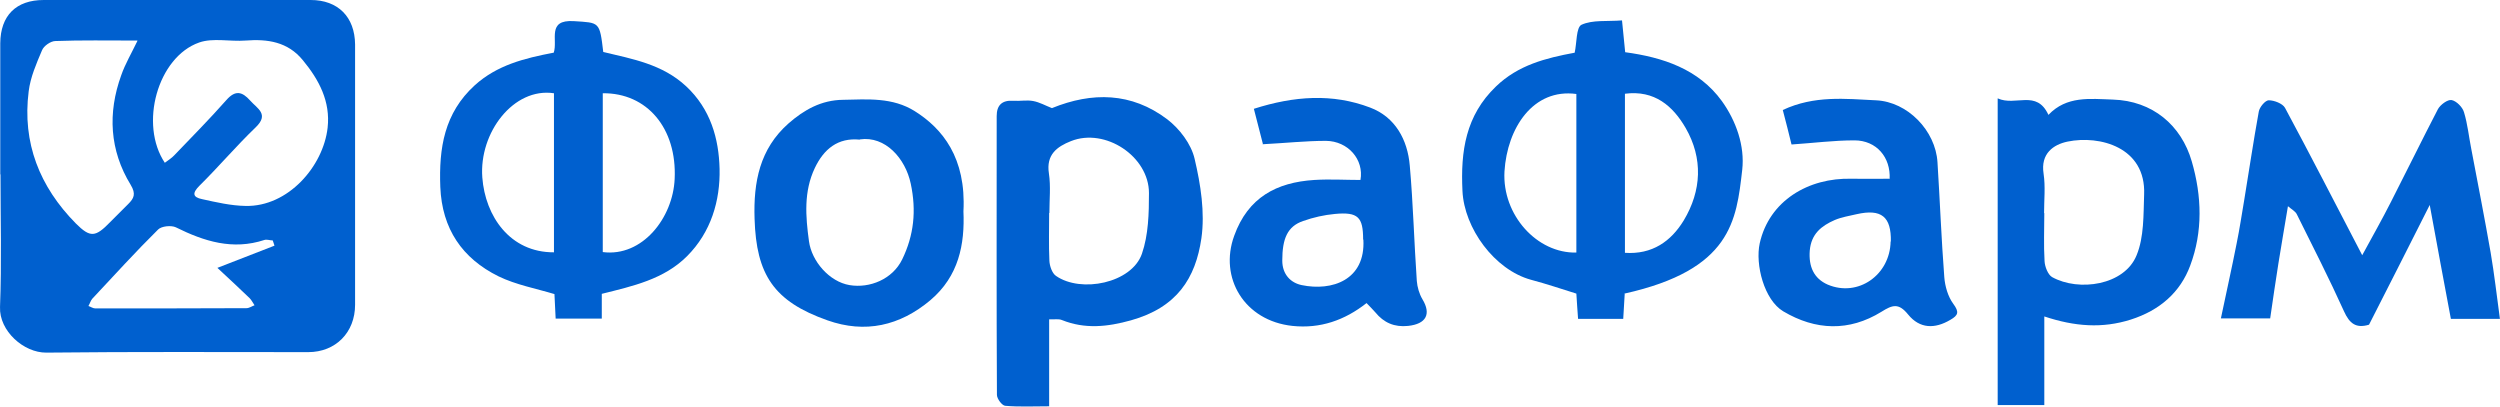
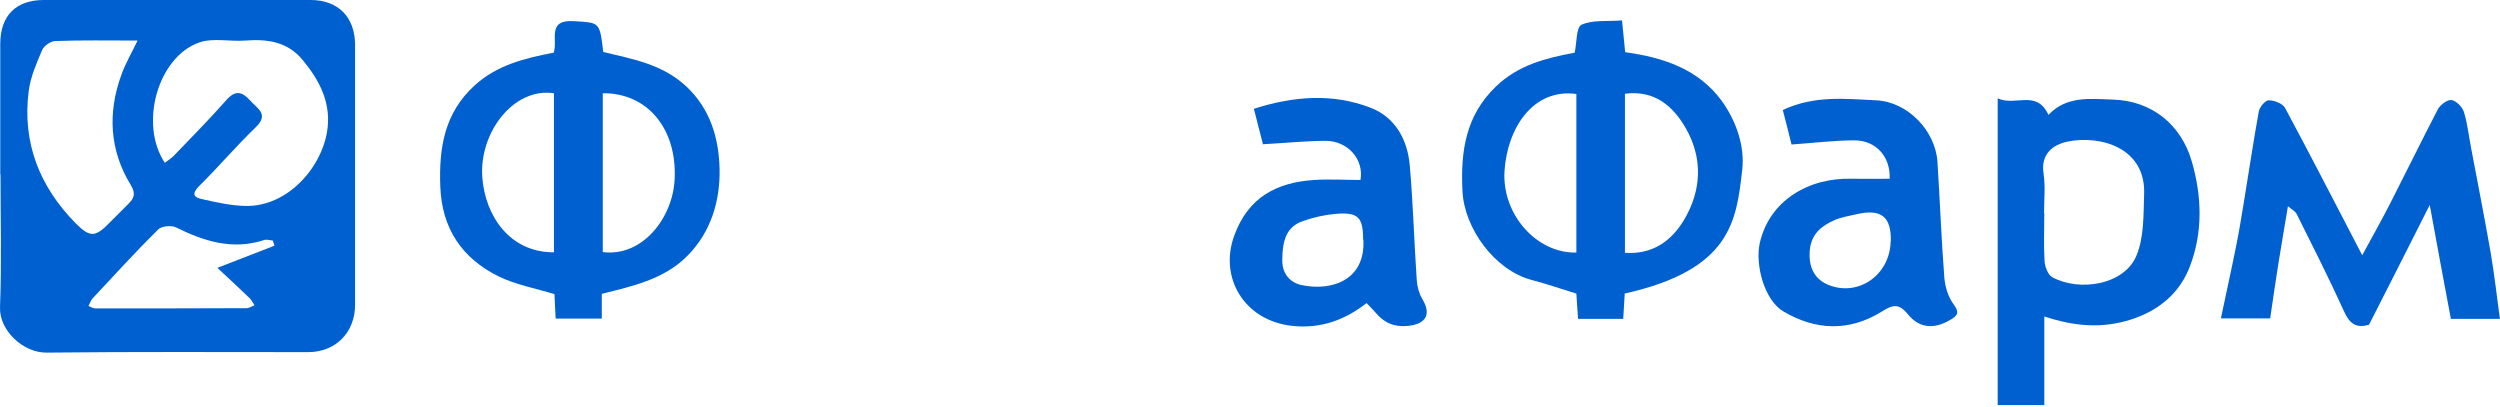
<svg xmlns="http://www.w3.org/2000/svg" width="123" height="20" viewBox="0 0 123 20" fill="none">
  <path d="M0.013 8.579C0.013 6.428 0.013 4.277 0.013 2.127C0.025 0.765 0.79 0 2.152 0C6.525 0 10.91 0 15.283 0C16.633 0 17.458 0.836 17.47 2.187C17.47 6.452 17.47 10.729 17.47 14.995C17.47 16.357 16.514 17.325 15.164 17.325C10.874 17.325 6.573 17.301 2.283 17.349C1.172 17.361 -0.046 16.285 0.001 15.102C0.085 12.928 0.025 10.753 0.025 8.579H0.013ZM8.114 8.005C8.27 7.886 8.449 7.778 8.58 7.635C9.44 6.739 10.313 5.855 11.137 4.923C11.579 4.421 11.914 4.504 12.308 4.947C12.655 5.341 13.264 5.616 12.571 6.273C11.615 7.193 10.755 8.208 9.811 9.14C9.452 9.499 9.476 9.702 9.942 9.798C10.647 9.953 11.364 10.12 12.081 10.132C14.172 10.18 15.904 8.185 16.119 6.285C16.263 4.994 15.701 3.931 14.901 2.963C14.16 2.055 13.168 1.912 12.081 1.995C11.316 2.055 10.48 1.852 9.799 2.091C7.756 2.808 6.836 6.117 8.114 8.017V8.005ZM6.752 1.995C5.282 1.995 4.004 1.971 2.726 2.019C2.499 2.019 2.152 2.258 2.068 2.473C1.794 3.118 1.495 3.8 1.411 4.493C1.089 7.026 1.949 9.188 3.729 10.992C4.446 11.709 4.697 11.673 5.426 10.921C5.713 10.622 6.023 10.335 6.31 10.037C6.585 9.762 6.704 9.547 6.429 9.093C5.39 7.396 5.294 5.556 5.964 3.704C6.155 3.154 6.453 2.652 6.764 2.007L6.752 1.995ZM13.503 12.08C13.479 11.996 13.443 11.912 13.419 11.829C13.288 11.829 13.132 11.769 13.013 11.805C11.448 12.319 10.05 11.877 8.652 11.184C8.425 11.076 7.947 11.124 7.78 11.291C6.668 12.39 5.617 13.549 4.542 14.696C4.458 14.792 4.422 14.935 4.351 15.055C4.458 15.091 4.578 15.174 4.685 15.174C7.17 15.174 9.644 15.174 12.129 15.162C12.26 15.162 12.392 15.067 12.523 15.019C12.439 14.899 12.38 14.768 12.284 14.672C11.782 14.194 11.28 13.716 10.695 13.179C11.651 12.809 12.571 12.45 13.491 12.092L13.503 12.08Z" fill="#0060CF" />
  <path d="M79.935 14.469C79.911 14.911 79.887 15.282 79.863 15.688H77.641C77.617 15.306 77.581 14.911 77.557 14.445C76.828 14.218 76.088 13.967 75.323 13.764C73.531 13.274 72.037 11.231 71.953 9.391C71.858 7.444 72.109 5.687 73.602 4.254C74.69 3.202 76.052 2.856 77.474 2.593C77.581 2.115 77.545 1.35 77.808 1.219C78.358 0.968 79.063 1.063 79.803 1.004C79.863 1.553 79.899 2.019 79.959 2.569C81.811 2.82 83.567 3.393 84.714 4.97C85.419 5.95 85.849 7.181 85.718 8.352C85.431 10.861 85.18 13.274 79.923 14.445L79.935 14.469ZM79.935 12.438C81.297 12.534 82.217 11.865 82.838 10.849C83.722 9.379 83.794 7.79 82.934 6.297C82.312 5.221 81.404 4.421 79.947 4.612V12.438H79.935ZM77.557 12.426V4.624C75.43 4.337 74.152 6.297 74.02 8.435C73.901 10.574 75.621 12.474 77.557 12.426Z" fill="#0060CF" />
  <path d="M27.243 2.593C27.458 1.971 26.884 0.956 28.234 1.04C29.501 1.123 29.501 1.051 29.68 2.557C31.114 2.903 32.584 3.154 33.755 4.242C34.961 5.365 35.367 6.822 35.403 8.304C35.439 9.869 34.985 11.422 33.802 12.605C32.667 13.741 31.138 14.075 29.608 14.457V15.676H27.338C27.314 15.282 27.302 14.911 27.279 14.469C26.37 14.194 25.391 14.015 24.53 13.597C22.738 12.713 21.747 11.255 21.663 9.2C21.591 7.288 21.854 5.568 23.36 4.194C24.459 3.202 25.797 2.868 27.231 2.593H27.243ZM29.656 4.588V12.402C31.604 12.653 33.109 10.718 33.193 8.806C33.312 6.309 31.831 4.564 29.656 4.588ZM27.255 12.414V4.588C25.271 4.289 23.563 6.524 23.73 8.734C23.873 10.634 25.092 12.426 27.255 12.414Z" fill="#0060CF" />
-   <path d="M51.761 5.317C53.733 4.516 55.668 4.54 57.425 5.867C58.034 6.333 58.608 7.085 58.775 7.814C59.074 9.081 59.289 10.455 59.109 11.721C58.823 13.693 57.903 15.126 55.645 15.76C54.486 16.082 53.386 16.202 52.251 15.748C52.084 15.676 51.881 15.724 51.618 15.712V19.989C50.853 19.989 50.148 20.025 49.455 19.965C49.3 19.953 49.049 19.619 49.049 19.428C49.025 14.852 49.037 10.287 49.037 5.711C49.037 5.174 49.3 4.923 49.85 4.958C50.172 4.982 50.519 4.911 50.829 4.97C51.152 5.03 51.439 5.197 51.749 5.317H51.761ZM51.618 10.479C51.618 11.267 51.594 12.056 51.63 12.832C51.642 13.083 51.761 13.442 51.953 13.573C53.183 14.433 55.68 13.932 56.182 12.486C56.505 11.554 56.529 10.491 56.529 9.499C56.529 7.695 54.378 6.273 52.693 6.942C52 7.217 51.463 7.611 51.606 8.531C51.702 9.164 51.63 9.833 51.63 10.479H51.618Z" fill="#0060CF" />
  <path d="M98.286 4.839C99.17 5.245 100.198 4.385 100.783 5.652C101.679 4.708 102.826 4.863 103.95 4.899C105.909 4.959 107.319 6.165 107.833 7.934C108.335 9.654 108.382 11.399 107.761 13.059C107.271 14.386 106.256 15.27 104.834 15.724C103.436 16.166 102.086 16.07 100.58 15.569V19.93H98.286V4.839ZM100.58 10.479C100.58 11.267 100.544 12.056 100.592 12.844C100.604 13.119 100.759 13.514 100.963 13.633C102.277 14.362 104.523 14.039 105.121 12.558C105.491 11.662 105.455 10.574 105.491 9.571C105.586 7.241 103.304 6.643 101.727 6.966C101.034 7.109 100.389 7.551 100.544 8.543C100.64 9.176 100.568 9.845 100.568 10.491L100.58 10.479Z" fill="#0060CF" />
  <path d="M112.565 10.156C112.398 11.159 112.243 12.056 112.099 12.952C111.956 13.824 111.836 14.708 111.693 15.664H109.268C109.53 14.409 109.805 13.191 110.044 11.972C110.188 11.267 110.295 10.55 110.415 9.845C110.654 8.399 110.869 6.942 111.131 5.496C111.167 5.269 111.454 4.934 111.621 4.934C111.884 4.934 112.302 5.09 112.422 5.305C113.688 7.659 114.907 10.036 116.221 12.557C116.735 11.614 117.201 10.789 117.631 9.941C118.408 8.423 119.161 6.882 119.949 5.365C120.069 5.15 120.427 4.887 120.618 4.922C120.857 4.97 121.156 5.269 121.228 5.52C121.407 6.105 121.467 6.727 121.586 7.324C121.909 9.021 122.243 10.729 122.542 12.438C122.721 13.489 122.841 14.553 122.996 15.688H120.583C120.248 13.896 119.901 12.056 119.543 10.084C118.515 12.127 117.536 14.051 116.556 15.975C115.923 16.166 115.6 15.927 115.325 15.317C114.596 13.704 113.796 12.139 113.007 10.55C112.936 10.395 112.745 10.299 112.565 10.144V10.156Z" fill="#0060CF" />
  <path d="M92.97 8.818C93.03 7.73 92.313 6.906 91.238 6.906C90.222 6.906 89.219 7.037 88.143 7.109C88.012 6.583 87.868 5.986 87.713 5.412C89.266 4.684 90.796 4.863 92.301 4.935C93.855 5.006 95.229 6.428 95.324 7.981C95.444 9.869 95.515 11.757 95.659 13.633C95.695 14.087 95.838 14.589 96.101 14.947C96.4 15.353 96.352 15.509 95.957 15.736C95.193 16.19 94.452 16.178 93.879 15.473C93.412 14.899 93.114 14.995 92.564 15.341C90.975 16.321 89.326 16.261 87.737 15.318C86.793 14.756 86.351 13.011 86.578 11.972C87.044 9.881 88.968 8.734 91.106 8.794C91.704 8.806 92.301 8.794 92.959 8.794L92.97 8.818ZM93.03 11.888C93.054 10.658 92.564 10.263 91.346 10.538C90.987 10.622 90.605 10.682 90.27 10.825C89.613 11.112 89.111 11.506 89.04 12.331C88.98 13.119 89.243 13.704 89.924 14.003C91.417 14.636 92.994 13.525 93.018 11.876L93.03 11.888Z" fill="#0060CF" />
  <path d="M62.132 7.073C62.012 6.595 61.857 6.01 61.69 5.353C63.673 4.72 65.561 4.588 67.413 5.293C68.644 5.759 69.253 6.87 69.361 8.149C69.528 10.037 69.576 11.936 69.707 13.824C69.731 14.123 69.826 14.457 69.982 14.72C70.424 15.449 70.173 15.939 69.277 16.035C68.608 16.106 68.082 15.879 67.664 15.365C67.544 15.222 67.401 15.091 67.234 14.911C66.158 15.76 64.952 16.178 63.59 16.035C61.224 15.784 59.969 13.669 60.722 11.602C61.403 9.714 62.801 8.973 64.665 8.854C65.43 8.806 66.194 8.854 66.935 8.854C67.114 7.85 66.326 6.942 65.238 6.93C64.247 6.93 63.267 7.038 62.12 7.097L62.132 7.073ZM67.066 11.781C67.066 10.682 66.816 10.419 65.68 10.526C65.155 10.574 64.617 10.694 64.115 10.873C63.339 11.136 63.088 11.745 63.088 12.82C63.088 13.514 63.518 13.92 64.043 14.027C65.537 14.338 67.186 13.776 67.078 11.793L67.066 11.781Z" fill="#0060CF" />
-   <path d="M47.401 10.395C47.472 12.02 47.173 13.585 45.776 14.768C44.27 16.035 42.562 16.417 40.709 15.76C38.069 14.828 37.209 13.513 37.125 10.765C37.065 8.961 37.376 7.324 38.798 6.07C39.562 5.401 40.411 4.923 41.474 4.911C42.681 4.887 43.912 4.779 45.011 5.472C46.361 6.321 47.544 7.754 47.401 10.407V10.395ZM42.299 6.87C41.223 6.763 40.53 7.336 40.088 8.268C39.539 9.427 39.634 10.646 39.801 11.865C39.933 12.856 40.805 13.86 41.797 14.027C42.788 14.194 43.912 13.74 44.389 12.761C44.963 11.578 45.094 10.371 44.808 9.033C44.545 7.79 43.553 6.679 42.311 6.858L42.299 6.87Z" fill="#0060CF" />
</svg>